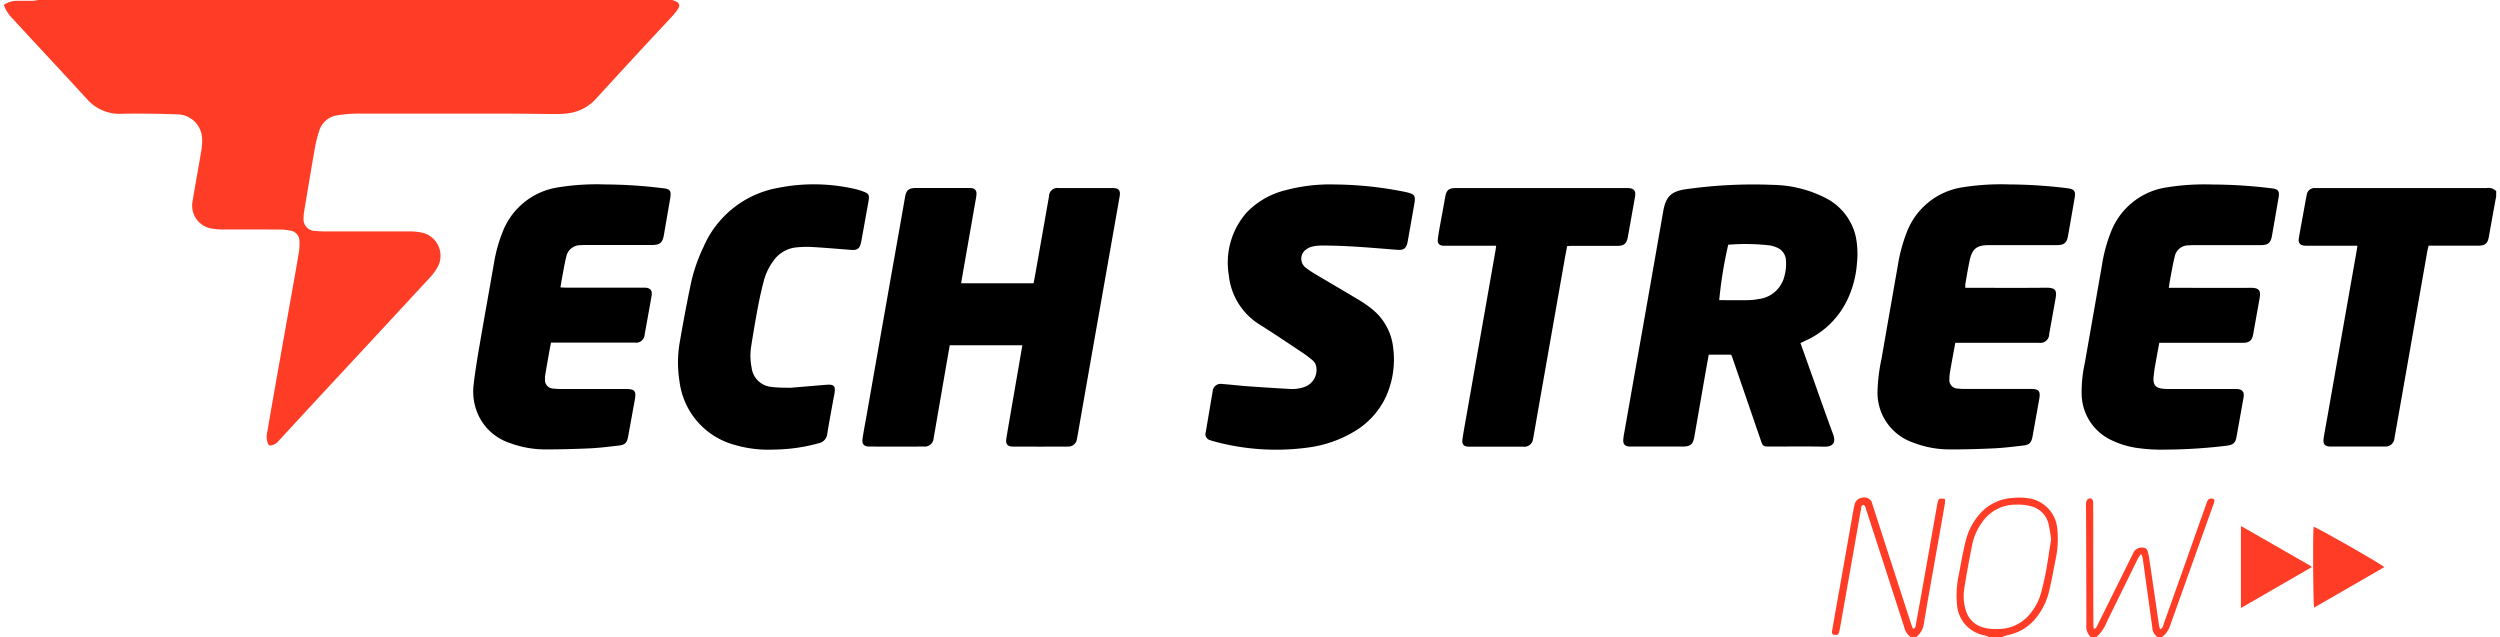
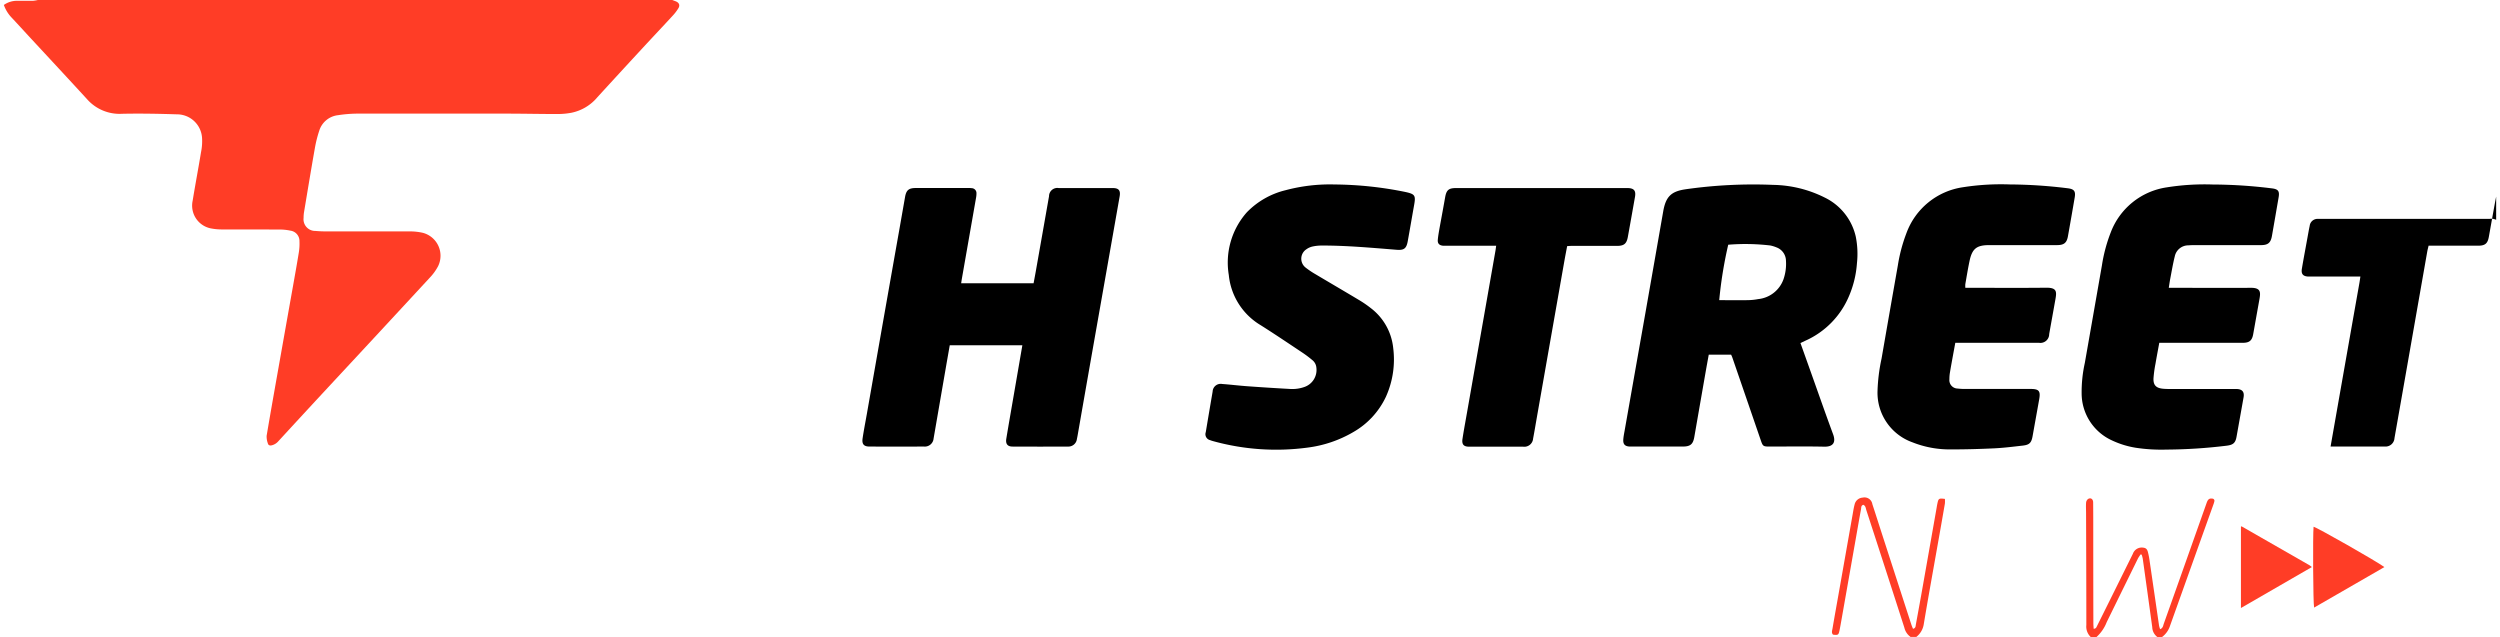
<svg xmlns="http://www.w3.org/2000/svg" width="142" height="36.18" viewBox="0 0 142 36.18">
  <defs>
    <clipPath id="clip-path">
      <rect id="Rectangle_1" data-name="Rectangle 1" width="141.563" height="36.18" fill="none" />
    </clipPath>
  </defs>
  <g id="Group_5" data-name="Group 5" transform="translate(0 0.09)">
    <g id="Group_3" data-name="Group 3" transform="translate(0.219 -0.09)">
      <g id="Group_1" data-name="Group 1" clip-path="url(#clip-path)">
        <path id="Path_1" data-name="Path 1" d="M37.967,0l.191.073c.19.073.26.217.157.392A2.573,2.573,0,0,1,37.982.9c-.55.6-1.109,1.188-1.66,1.785Q35.014,4.1,33.713,5.522a2.6,2.6,0,0,1-1.477.883,4.33,4.33,0,0,1-.754.072c-.97,0-1.94-.022-2.91-.023q-4.248-.006-8.5,0a7.5,7.5,0,0,0-1.094.089,1.263,1.263,0,0,0-1.067.892,6.831,6.831,0,0,0-.247.988c-.212,1.2-.411,2.409-.612,3.614a2.03,2.03,0,0,0-.027.339.662.662,0,0,0,.673.741c.209.019.419.027.628.027,1.564,0,3.129,0,4.693,0a3.285,3.285,0,0,1,.778.08,1.346,1.346,0,0,1,.87,1.891,2.912,2.912,0,0,1-.472.655q-2.9,3.139-5.811,6.267-1.4,1.509-2.792,3.024a.728.728,0,0,1-.371.232c-.113.027-.2,0-.227-.113a1.115,1.115,0,0,1-.068-.429c.217-1.291.447-2.58.675-3.869q.406-2.294.815-4.588c.114-.645.231-1.289.335-1.935a3.11,3.11,0,0,0,.04-.651.594.594,0,0,0-.514-.607,2.868,2.868,0,0,0-.6-.063c-1.084-.006-2.168,0-3.252-.006a3.244,3.244,0,0,1-.7-.066A1.318,1.318,0,0,1,10.724,11.4c.15-.922.325-1.839.476-2.761a3.06,3.06,0,0,0,.056-.831A1.426,1.426,0,0,0,9.831,6.494c-1.039-.033-2.08-.053-3.119-.031A2.461,2.461,0,0,1,4.73,5.638c-1.057-1.153-2.124-2.3-3.186-3.445C1.164,1.783.789,1.368.405.961A2.028,2.028,0,0,1,0,.282,1.264,1.264,0,0,1,.734.046c.306,0,.612,0,.918,0A1.962,1.962,0,0,0,1.931,0Z" fill="#ff3d26" />
-         <path id="Path_2" data-name="Path 2" d="M4979.257,407.383c-.027.144-.056.287-.082.431q-.168.928-.333,1.855c-.068.376-.213.5-.605.5-.838,0-1.677,0-2.517,0h-.3c-.027.119-.057.226-.076.334q-.562,3.2-1.123,6.4-.368,2.1-.739,4.2a.508.508,0,0,1-.561.473q-1.534.005-3.068,0c-.335,0-.446-.138-.391-.488.068-.422.147-.843.222-1.264q.489-2.785.98-5.569.327-1.856.656-3.712c.019-.11.035-.222.057-.372h-2.765c-.062,0-.122,0-.184,0-.312-.011-.427-.148-.373-.455.1-.593.213-1.185.32-1.778.04-.215.075-.43.122-.643a.446.446,0,0,1,.47-.4c.062,0,.122,0,.184,0q4.783,0,9.568,0a.605.605,0,0,1,.542.179Z" transform="translate(-4837.695 -396.214)" />
+         <path id="Path_2" data-name="Path 2" d="M4979.257,407.383c-.027.144-.056.287-.082.431q-.168.928-.333,1.855c-.068.376-.213.5-.605.5-.838,0-1.677,0-2.517,0h-.3c-.027.119-.057.226-.076.334q-.562,3.2-1.123,6.4-.368,2.1-.739,4.2a.508.508,0,0,1-.561.473q-1.534.005-3.068,0q.489-2.785.98-5.569.327-1.856.656-3.712c.019-.11.035-.222.057-.372h-2.765c-.062,0-.122,0-.184,0-.312-.011-.427-.148-.373-.455.1-.593.213-1.185.32-1.778.04-.215.075-.43.122-.643a.446.446,0,0,1,.47-.4c.062,0,.122,0,.184,0q4.783,0,9.568,0a.605.605,0,0,1,.542.179Z" transform="translate(-4837.695 -396.214)" />
        <path id="Path_3" data-name="Path 3" d="M4507.828,1086.7a.817.817,0,0,1-.251-.679c0-2.106-.008-4.212-.015-6.318,0-.21-.014-.42,0-.628a.3.3,0,0,1,.113-.215c.147-.092.288,0,.289.193.006.551.006,1.1.006,1.651q0,2.609.006,5.217c0,.1.011.2.017.311.146-.006.162-.106.2-.176q.591-1.184,1.178-2.37.425-.856.849-1.713a.531.531,0,0,1,.528-.355c.184.01.273.06.323.243a4.228,4.228,0,0,1,.1.514q.27,1.84.537,3.68a1.346,1.346,0,0,0,.06.2c.164-.064.169-.2.208-.31q.848-2.38,1.69-4.763.372-1.049.744-2.1c.076-.211.151-.264.315-.244a.123.123,0,0,1,.122.161,1.437,1.437,0,0,1-.062.2q-1.227,3.427-2.451,6.855a1.288,1.288,0,0,1-.459.647h-.262a.725.725,0,0,1-.292-.559q-.267-1.944-.539-3.888a1.819,1.819,0,0,0-.062-.234l-.065-.011c-.052.083-.113.163-.156.25q-.885,1.8-1.765,3.595a2.21,2.21,0,0,1-.583.848Z" transform="translate(-4389.292 -1050.517)" fill="#ff3d26" />
        <path id="Path_4" data-name="Path 4" d="M3962.228,1085.156a.88.88,0,0,1-.357-.525q-1.073-3.34-2.16-6.674c-.035-.109-.037-.246-.171-.308-.142.041-.115.171-.133.261-.1.531-.191,1.065-.285,1.6l-.814,4.614c-.038.215-.075.43-.118.644-.056.276-.084.293-.373.256-.1-.108-.047-.234-.028-.349.106-.628.22-1.255.331-1.882q.408-2.307.815-4.614c.032-.18.059-.363.107-.539a.5.5,0,0,1,.465-.4.451.451,0,0,1,.545.373c.2.605.391,1.212.587,1.818q.81,2.5,1.622,5.005c.028.087.064.171.1.256.157-.04.145-.15.161-.238q.151-.824.3-1.649.436-2.462.869-4.924c.018-.1.034-.207.056-.309.061-.288.086-.3.425-.258a1.585,1.585,0,0,1,0,.264q-.2,1.161-.407,2.32c-.266,1.513-.543,3.023-.794,4.538a1.133,1.133,0,0,1-.421.716Z" transform="translate(-3853.921 -1048.976)" fill="#ff3d26" />
-         <path id="Path_5" data-name="Path 5" d="M4229.2,1085a2.118,2.118,0,0,0-.293-.1,1.9,1.9,0,0,1-1.535-1.789,5.52,5.52,0,0,1,.113-1.691c.117-.617.223-1.237.375-1.845a3.679,3.679,0,0,1,.807-1.569,2.692,2.692,0,0,1,1.909-.909,3.245,3.245,0,0,1,1.093.069,1.927,1.927,0,0,1,1.405,1.711,5.541,5.541,0,0,1-.111,1.768c-.116.6-.225,1.2-.367,1.793a3.762,3.762,0,0,1-.631,1.343,2.733,2.733,0,0,1-1.715,1.112,2.386,2.386,0,0,0-.315.11Zm3.52-5.541a9.027,9.027,0,0,0-.155-.916,1.347,1.347,0,0,0-.952-.96,2.7,2.7,0,0,0-.879-.1,2.3,2.3,0,0,0-1.97,1.053,3.241,3.241,0,0,0-.515,1.168c-.173.846-.332,1.7-.461,2.548a2.685,2.685,0,0,0,.092,1.245,1.4,1.4,0,0,0,.937.947,2.654,2.654,0,0,0,.905.1,2.33,2.33,0,0,0,1.9-.989,3.122,3.122,0,0,0,.522-1.05c.117-.429.214-.863.294-1.3.107-.583.188-1.17.28-1.749" transform="translate(-4116.435 -1048.817)" fill="#ff3d26" />
        <path id="Path_6" data-name="Path 6" d="M3515.944,408.369c.215.6.42,1.176.625,1.751.408,1.143.806,2.289,1.228,3.427.166.445.028.721-.5.71-1.048-.023-2.1-.006-3.146-.007-.312,0-.348-.032-.449-.326q-.812-2.366-1.626-4.73c-.017-.049-.041-.1-.07-.164h-1.27c-.057.316-.117.64-.174.964q-.324,1.858-.647,3.715c-.073.416-.228.54-.661.541h-2.885c-.044,0-.087,0-.131,0-.266-.016-.376-.135-.356-.406.011-.156.042-.311.07-.466q.591-3.353,1.184-6.706.508-2.889,1.013-5.778c.145-.829.441-1.138,1.27-1.257a27.186,27.186,0,0,1,4.969-.25,6.773,6.773,0,0,1,2.929.717,3.267,3.267,0,0,1,1.769,2.22,4.972,4.972,0,0,1,.068,1.513,5.773,5.773,0,0,1-.476,1.923,4.8,4.8,0,0,1-2.451,2.477l-.284.132m-4.1-5.586a23.857,23.857,0,0,0-.512,3.152c.537,0,1.077.005,1.618,0a3.509,3.509,0,0,0,.6-.061,1.708,1.708,0,0,0,1.438-1.142,2.691,2.691,0,0,0,.135-1.032.822.822,0,0,0-.542-.764,1.864,1.864,0,0,0-.349-.107,12.079,12.079,0,0,0-2.386-.043" transform="translate(-3413.898 -388.886)" />
        <path id="Path_7" data-name="Path 7" d="M1867.721,415.84H1863.6c-.078.448-.156.884-.231,1.321q-.344,1.987-.687,3.974a.5.5,0,0,1-.545.457q-1.547.006-3.094,0c-.323,0-.442-.137-.393-.468.068-.457.158-.912.238-1.367q.433-2.463.865-4.926.484-2.746.971-5.493.168-.954.335-1.909c.069-.4.208-.521.616-.522q1.495,0,2.989,0a1.217,1.217,0,0,1,.183.009.28.28,0,0,1,.27.3,1.329,1.329,0,0,1-.026.26q-.4,2.283-.8,4.565c-.015.085-.027.171-.043.277h4.114c.048-.263.1-.527.145-.792q.367-2.076.732-4.152a.471.471,0,0,1,.552-.464q1.534,0,3.068,0c.344,0,.45.139.39.48q-.735,4.178-1.473,8.356-.458,2.6-.913,5.21c-.012.069-.026.137-.041.206a.486.486,0,0,1-.511.431q-1.574.008-3.147,0c-.284,0-.4-.153-.352-.449.133-.8.273-1.6.411-2.4.165-.954.33-1.908.5-2.9" transform="translate(-1809.873 -396.228)" />
        <path id="Path_8" data-name="Path 8" d="M2608.908,399.358a20.715,20.715,0,0,1,4.032.427c.551.121.592.2.492.755-.123.687-.239,1.376-.364,2.063-.075.4-.221.5-.638.464-1.419-.113-2.838-.244-4.265-.24a2.409,2.409,0,0,0-.518.059.944.944,0,0,0-.33.152.639.639,0,0,0-.038,1.047,4.888,4.888,0,0,0,.565.378c.818.487,1.64.966,2.457,1.456a6.17,6.17,0,0,1,.669.459,3.261,3.261,0,0,1,1.276,2.267,5.149,5.149,0,0,1-.411,2.765,4.52,4.52,0,0,1-1.854,2.011,6.82,6.82,0,0,1-2.587.881,13.409,13.409,0,0,1-5.349-.358,1.5,1.5,0,0,1-.2-.064.347.347,0,0,1-.245-.454q.191-1.149.389-2.3a.457.457,0,0,1,.546-.435c.48.034.957.094,1.436.128q1.2.087,2.406.153a2.055,2.055,0,0,0,.825-.112,1.02,1.02,0,0,0,.681-1.09.618.618,0,0,0-.245-.448,6.242,6.242,0,0,0-.544-.409c-.785-.523-1.567-1.051-2.364-1.555a3.74,3.74,0,0,1-1.822-2.856,4.3,4.3,0,0,1,1.023-3.561,4.559,4.559,0,0,1,2.2-1.257,9.748,9.748,0,0,1,2.776-.326" transform="translate(-2533.331 -388.88)" />
-         <path id="Path_9" data-name="Path 9" d="M1020.274,408.452c-.041.217-.077.4-.111.591-.072.4-.143.808-.21,1.212a1.337,1.337,0,0,0-.019.287.481.481,0,0,0,.463.509,3.371,3.371,0,0,0,.471.025q1.835,0,3.671,0c.492,0,.587.12.5.6-.129.7-.252,1.391-.379,2.087-.069.381-.177.487-.564.53-.529.059-1.059.128-1.591.153q-1.243.059-2.489.062a5.806,5.806,0,0,1-2.08-.365,3,3,0,0,1-1.8-1.613,3.2,3.2,0,0,1-.261-1.639c.074-.685.187-1.366.3-2.045.283-1.652.579-3.3.868-4.952a8.272,8.272,0,0,1,.475-1.712,4.027,4.027,0,0,1,3.172-2.561,13.861,13.861,0,0,1,2.69-.163,27.082,27.082,0,0,1,3.267.217l.026,0c.354.043.434.145.384.5-.033.233-.078.465-.118.7-.083.482-.168.963-.249,1.445-.075.447-.224.576-.686.577h-3.723c-.113,0-.227,0-.34.011a.805.805,0,0,0-.794.643c-.092.354-.15.717-.219,1.077-.041.213-.074.428-.116.677.119.005.218.014.318.014h4.247c.07,0,.14,0,.21,0,.337.01.459.156.4.483q-.067.387-.138.773c-.083.464-.165.928-.252,1.391a.489.489,0,0,1-.573.474q-2.216,0-4.431,0h-.319" transform="translate(-989.198 -388.981)" />
        <path id="Path_10" data-name="Path 10" d="M4502.816,405.317h.356c1.434,0,2.867.01,4.3,0,.567-.006.562.249.5.613q-.18,1.006-.359,2.011c-.067.376-.216.5-.606.5q-2.2,0-4.406,0h-.324c-.077.418-.152.812-.219,1.207a6.9,6.9,0,0,0-.109.8c-.02.391.141.561.53.6.13.013.262.016.393.016h3.619c.062,0,.123,0,.184,0,.316.012.443.163.39.473q-.2,1.122-.4,2.243c-.062.346-.19.46-.565.505a29.554,29.554,0,0,1-3.425.221,9.646,9.646,0,0,1-1.75-.107,5.028,5.028,0,0,1-1.322-.409,2.94,2.94,0,0,1-1.736-2.69,7.622,7.622,0,0,1,.181-1.716q.486-2.773.972-5.546a8.835,8.835,0,0,1,.5-1.867,4.029,4.029,0,0,1,3.175-2.559,13.651,13.651,0,0,1,2.612-.163,27.905,27.905,0,0,1,3.373.22c.351.044.436.157.376.507-.126.731-.251,1.463-.38,2.194-.068.389-.222.521-.623.522-1.224,0-2.448,0-3.671,0-.149,0-.3,0-.445.013a.786.786,0,0,0-.779.623c-.106.422-.177.854-.26,1.282-.029.152-.049.307-.08.5" transform="translate(-4379.849 -388.969)" />
        <path id="Path_11" data-name="Path 11" d="M4061.259,405.327h.315c1.425,0,2.85.011,4.275-.005.607-.007.61.218.532.649-.117.662-.238,1.323-.355,1.985a.5.5,0,0,1-.588.494q-2.189,0-4.38,0h-.365c-.045.244-.087.472-.129.7-.059.326-.12.652-.174.98a2.256,2.256,0,0,0-.032.391.476.476,0,0,0,.466.528,3.3,3.3,0,0,0,.445.023q1.848,0,3.7,0c.476,0,.573.116.49.585-.124.7-.25,1.392-.374,2.088-.067.382-.176.5-.554.544-.538.061-1.076.13-1.617.156-.829.04-1.66.062-2.49.062a5.737,5.737,0,0,1-2.177-.408,2.988,2.988,0,0,1-1.972-2.907,10.078,10.078,0,0,1,.229-1.843q.459-2.645.925-5.289a9.076,9.076,0,0,1,.491-1.844,4.038,4.038,0,0,1,3.2-2.6,13.993,13.993,0,0,1,2.665-.16,27.7,27.7,0,0,1,3.294.218c.355.044.453.158.4.5q-.189,1.11-.387,2.219c-.067.377-.22.506-.606.509-.577,0-1.154,0-1.731,0-.708,0-1.417,0-2.124,0-.731,0-.985.2-1.134.925-.089.427-.159.858-.234,1.288a1.341,1.341,0,0,0,0,.209" transform="translate(-3949.851 -388.98)" />
-         <path id="Path_12" data-name="Path 12" d="M1466,410.6c.74-.062,1.4-.119,2.064-.172.453-.036.541.07.458.526-.136.747-.279,1.494-.4,2.244a.606.606,0,0,1-.477.547,9.9,9.9,0,0,1-2.587.363,6.716,6.716,0,0,1-2.151-.254,4.28,4.28,0,0,1-3.184-3.646,6.711,6.711,0,0,1,.026-2.244q.281-1.639.62-3.267a9.386,9.386,0,0,1,.722-2.1,5.7,5.7,0,0,1,4.222-3.351,10.373,10.373,0,0,1,4.422.071,3.527,3.527,0,0,1,.473.149c.256.1.309.191.266.463-.049.31-.11.619-.165.928q-.125.7-.251,1.392c-.008.043-.017.086-.027.128-.074.317-.216.415-.543.39-.749-.059-1.5-.122-2.248-.167a5.787,5.787,0,0,0-.837.02,1.8,1.8,0,0,0-1.328.749,3.349,3.349,0,0,0-.564,1.174c-.134.506-.245,1.018-.342,1.532q-.2,1.081-.371,2.168a3.439,3.439,0,0,0,.023,1.2,1.248,1.248,0,0,0,1.155,1.108c.362.048.731.037,1.021.049" transform="translate(-1421.35 -388.572)" />
        <path id="Path_13" data-name="Path 13" d="M3107.611,410.214h-2.777c-.079,0-.158,0-.236,0-.218-.019-.325-.123-.306-.339.025-.269.077-.535.124-.8.1-.541.2-1.082.295-1.623.072-.4.2-.513.617-.514q2.216,0,4.431,0h5.137c.062,0,.122,0,.184,0,.357.009.474.15.413.5q-.2,1.134-.405,2.268c-.071.394-.216.516-.622.517-.865,0-1.73,0-2.6,0-.069,0-.137.008-.227.013-.052.277-.106.55-.154.823q-.786,4.46-1.57,8.921c-.07.4-.134.792-.21,1.186a.5.5,0,0,1-.564.462q-1.533,0-3.067,0c-.313,0-.428-.129-.379-.448.075-.492.167-.981.253-1.471q.455-2.591.912-5.183.353-2.011.706-4.022c.015-.083.024-.168.04-.281" transform="translate(-3022.844 -396.256)" />
        <path id="Path_14" data-name="Path 14" d="M4843,1144.22V1139.6a.1.1,0,0,1,.016-.012c.007,0,.019-.009.024-.005l3.858,2.211a1.489,1.489,0,0,1,.131.1L4843,1144.22" transform="translate(-4715.934 -1109.685)" fill="#ff3d26" />
        <path id="Path_15" data-name="Path 15" d="M5003.371,1142.777l-3.99,2.3c-.059-.215-.078-4.142-.031-4.591.174.026,3.542,1.939,4.021,2.289" transform="translate(-4868.158 -1110.566)" fill="#ff3d26" />
      </g>
    </g>
    <rect id="Rectangle_2" data-name="Rectangle 2" width="142" height="36" fill="none" />
  </g>
</svg>